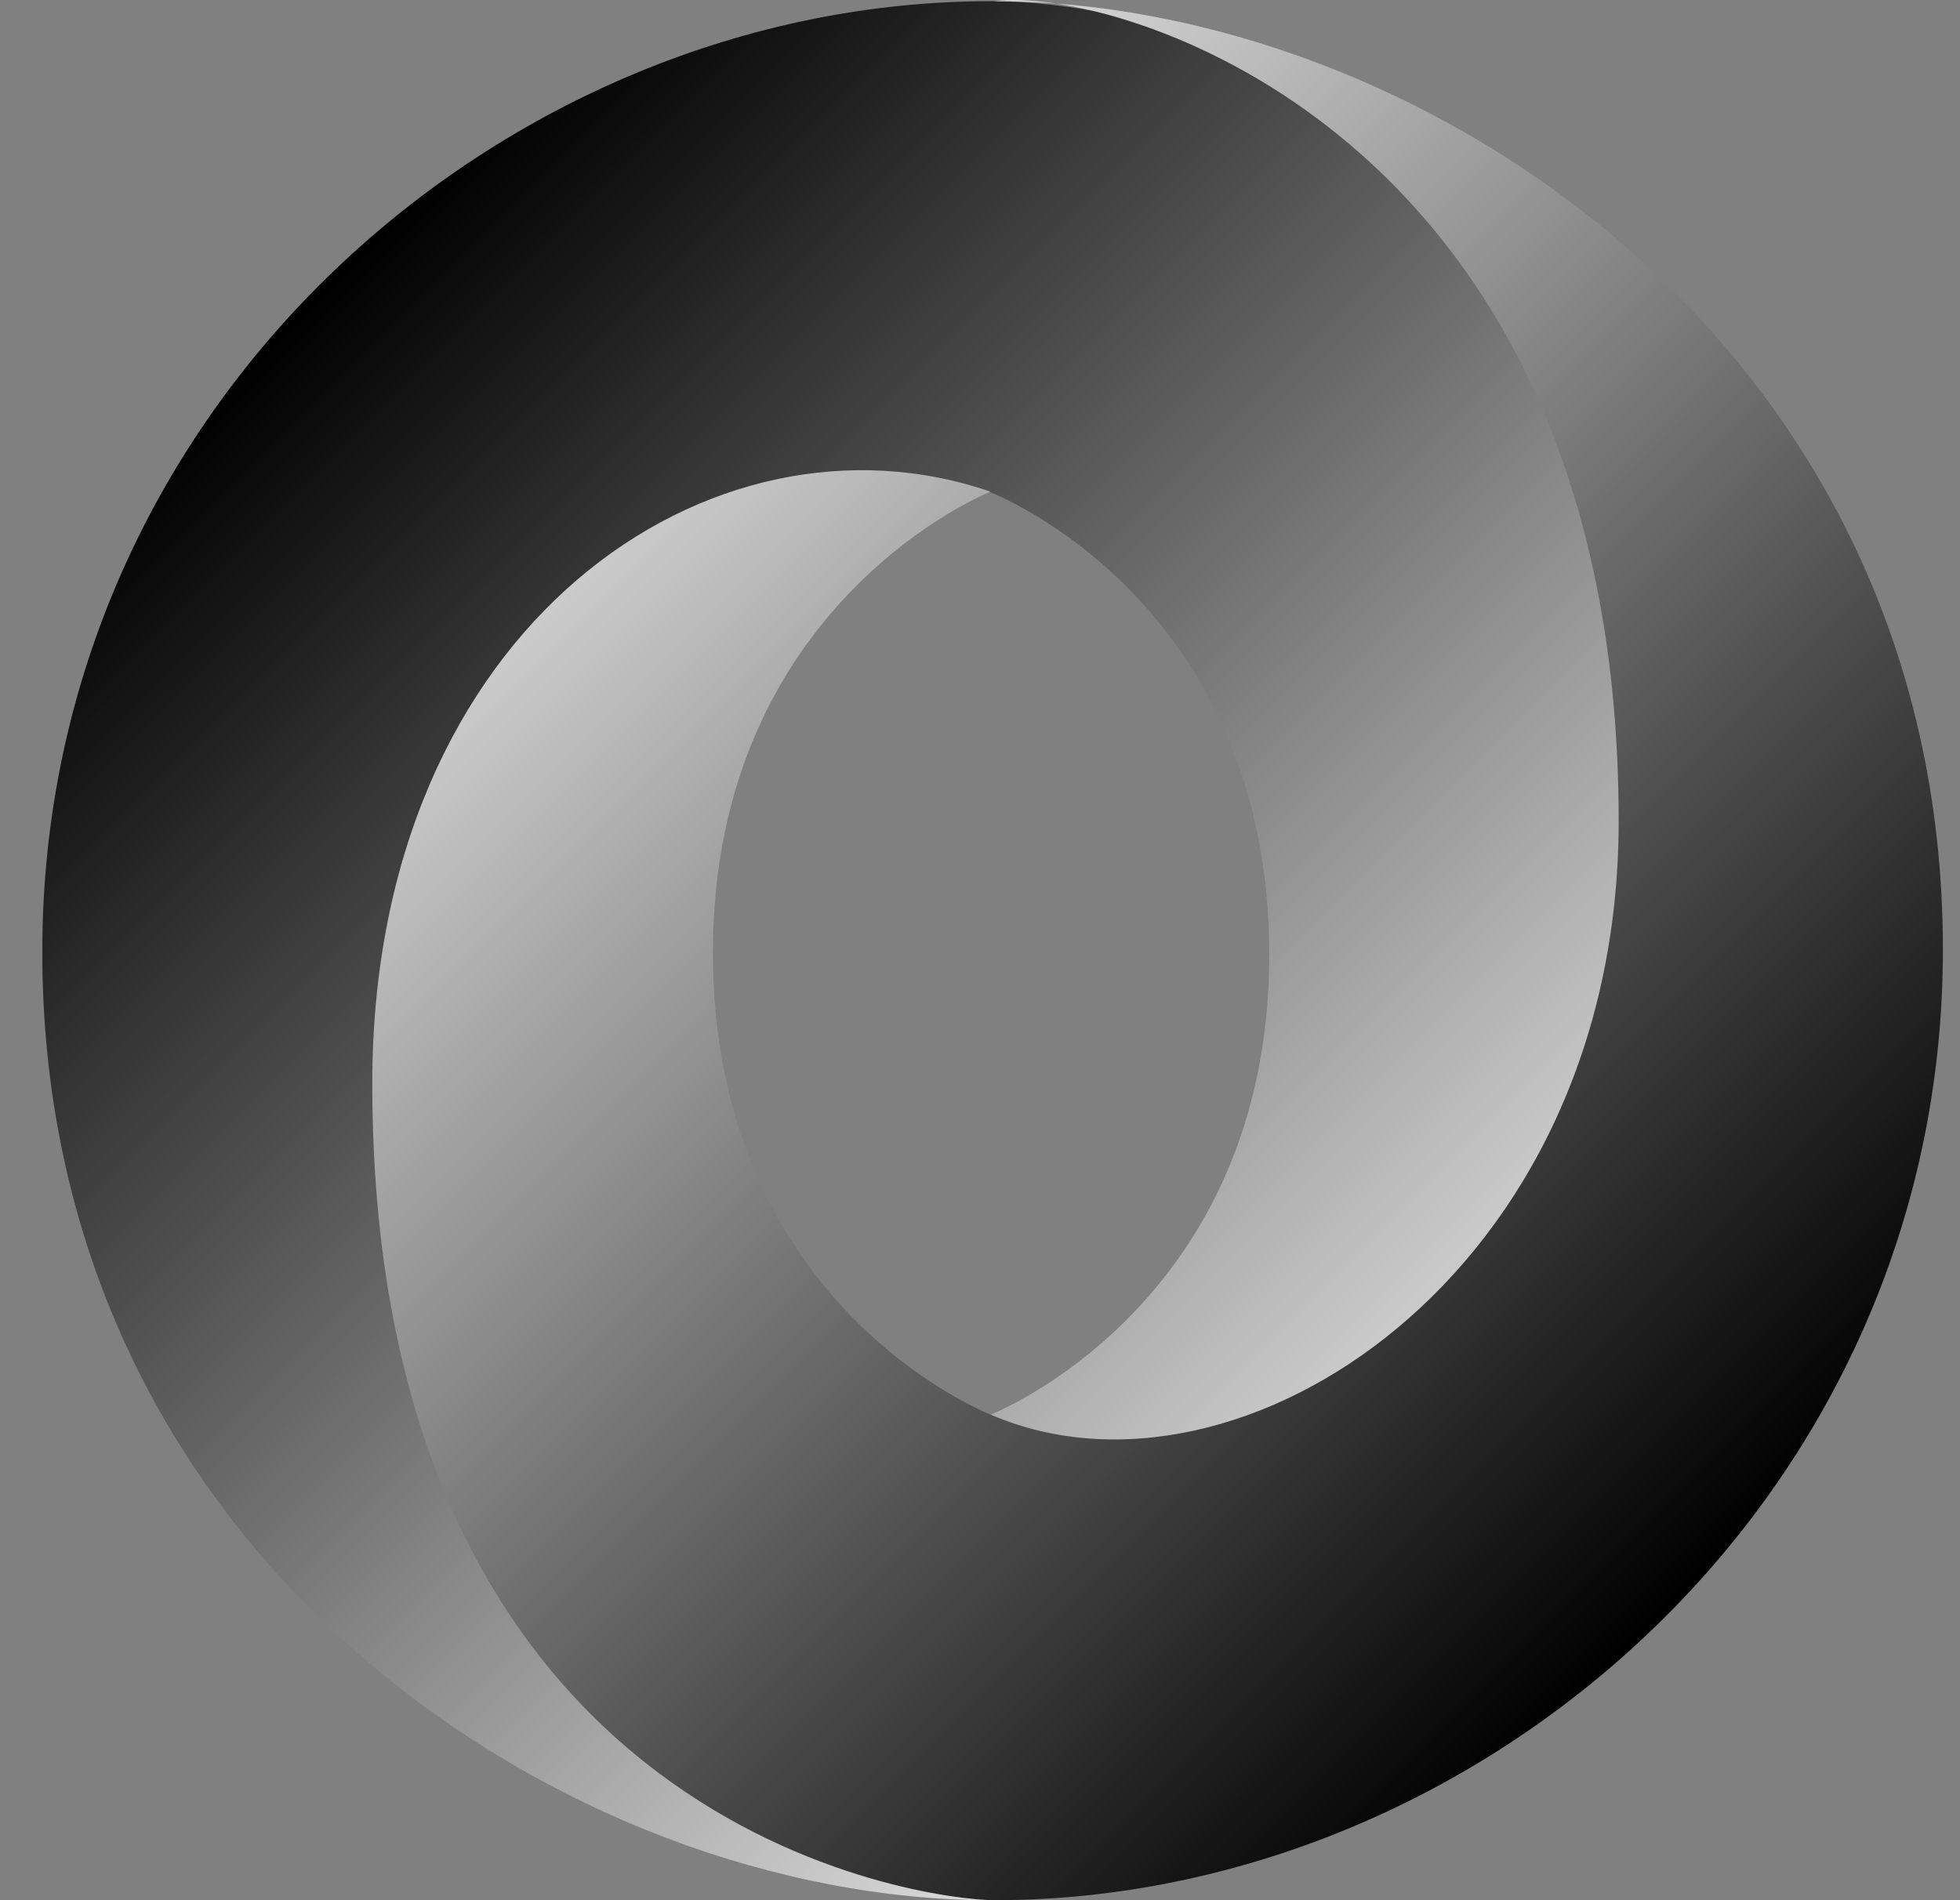
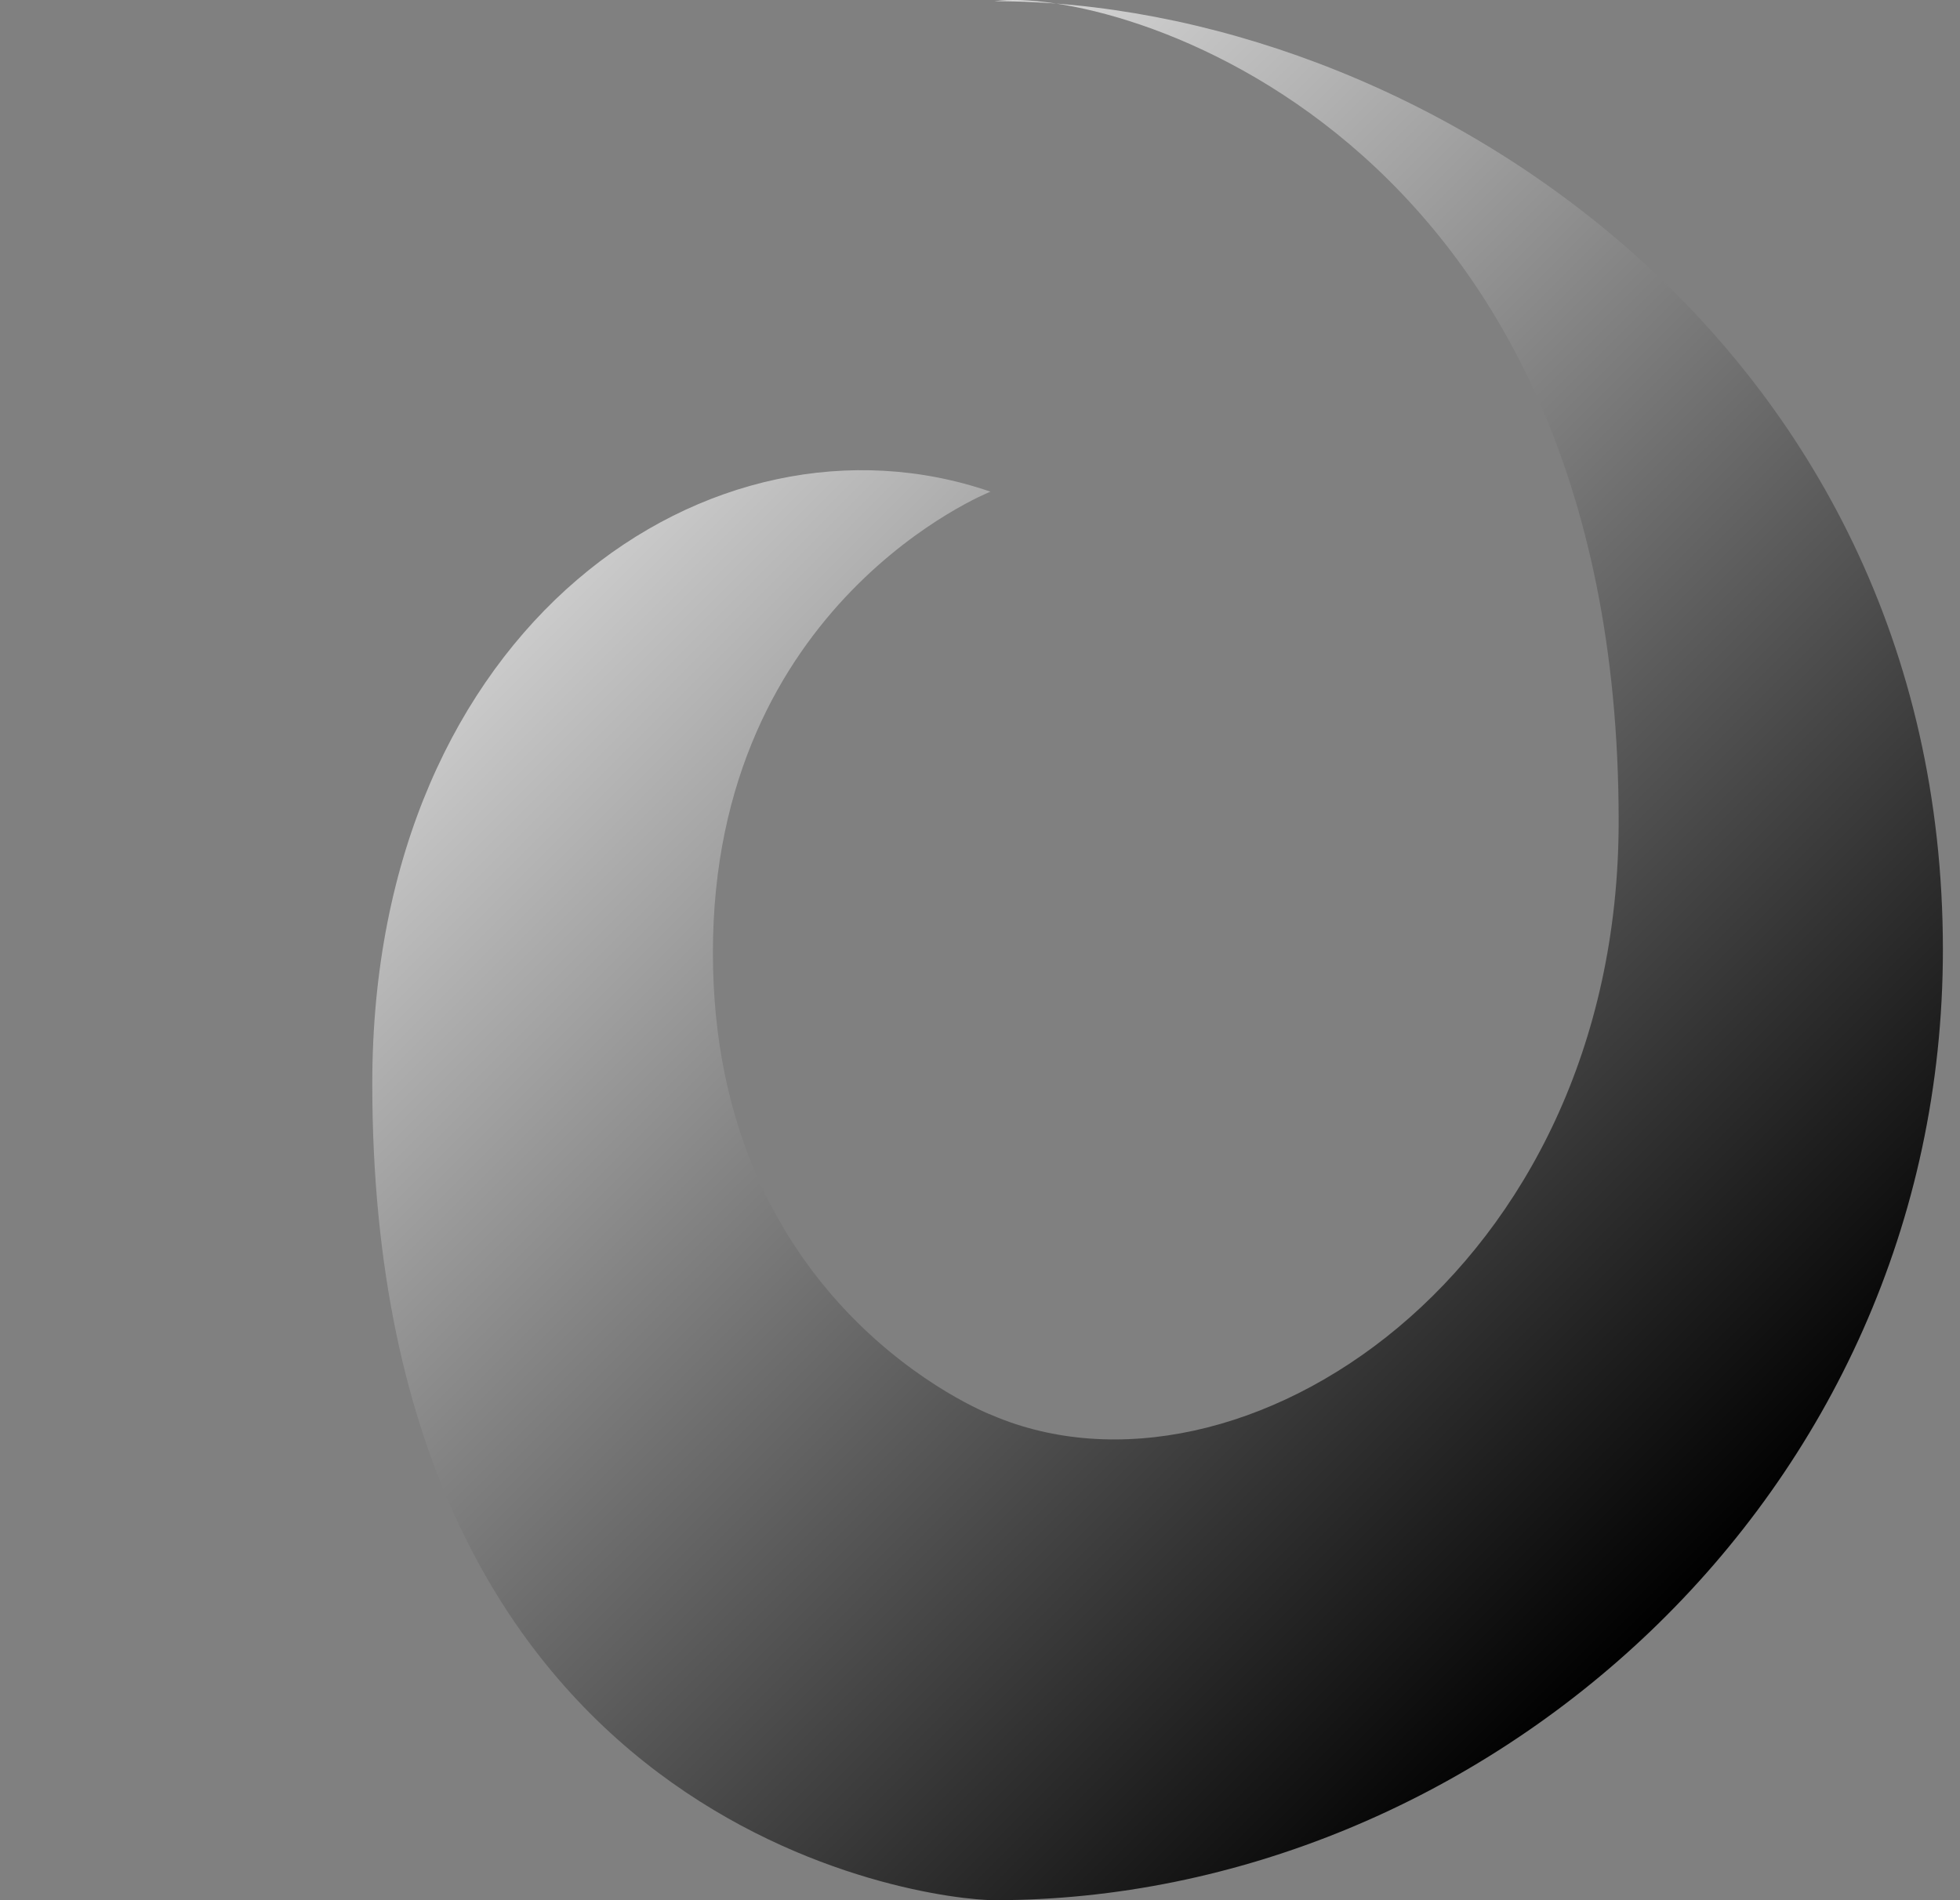
<svg xmlns="http://www.w3.org/2000/svg" width="33" height="32" viewBox="0 0 33 32" fill="none">
  <rect x="0" y="0" width="33" height="32" fill="#808080" stroke="none" />
  <g clip-path="url(#clip0_915_15167)">
-     <path fill-rule="evenodd" clip-rule="evenodd" d="M16.685 23.82C23.764 33.471 30.693 21.126 30.683 13.703C30.67 4.925 21.774 0.02 16.679 0.02C8.5 0.02 0.712 6.779 0.712 16.027C0.712 26.306 9.64 32 16.679 32C15.086 31.771 9.778 30.633 9.706 18.407C9.658 10.137 12.404 6.833 16.667 8.287C16.763 8.322 21.37 10.14 21.37 16.077C21.37 21.989 16.685 23.82 16.685 23.82Z" fill="url(#paint0_linear_915_15167)" />
    <path fill-rule="evenodd" clip-rule="evenodd" d="M16.676 8.28C11.998 6.668 6.268 10.523 6.268 18.246C6.268 30.856 15.612 32 16.744 32C24.923 32 32.712 25.241 32.712 15.993C32.712 5.714 23.784 0.02 16.744 0.02C18.694 -0.25 27.253 2.13 27.253 13.827C27.253 21.455 20.862 25.608 16.706 23.834C16.61 23.798 12.003 21.981 12.003 16.044C12.003 10.132 16.676 8.28 16.676 8.28Z" fill="url(#paint1_linear_915_15167)" />
  </g>
  <defs>
    <linearGradient id="paint0_linear_915_15167" x1="5.444" y1="4.733" x2="27.985" y2="27.28" gradientUnits="userSpaceOnUse">
      <stop />
      <stop offset="1" stop-color="white" />
    </linearGradient>
    <linearGradient id="paint1_linear_915_15167" x1="27.988" y1="27.277" x2="5.447" y2="4.731" gradientUnits="userSpaceOnUse">
      <stop />
      <stop offset="1" stop-color="white" />
    </linearGradient>
    <clipPath id="clip0_915_15167">
      <rect width="32" height="32" fill="white" transform="translate(0.712)" />
    </clipPath>
  </defs>
</svg>